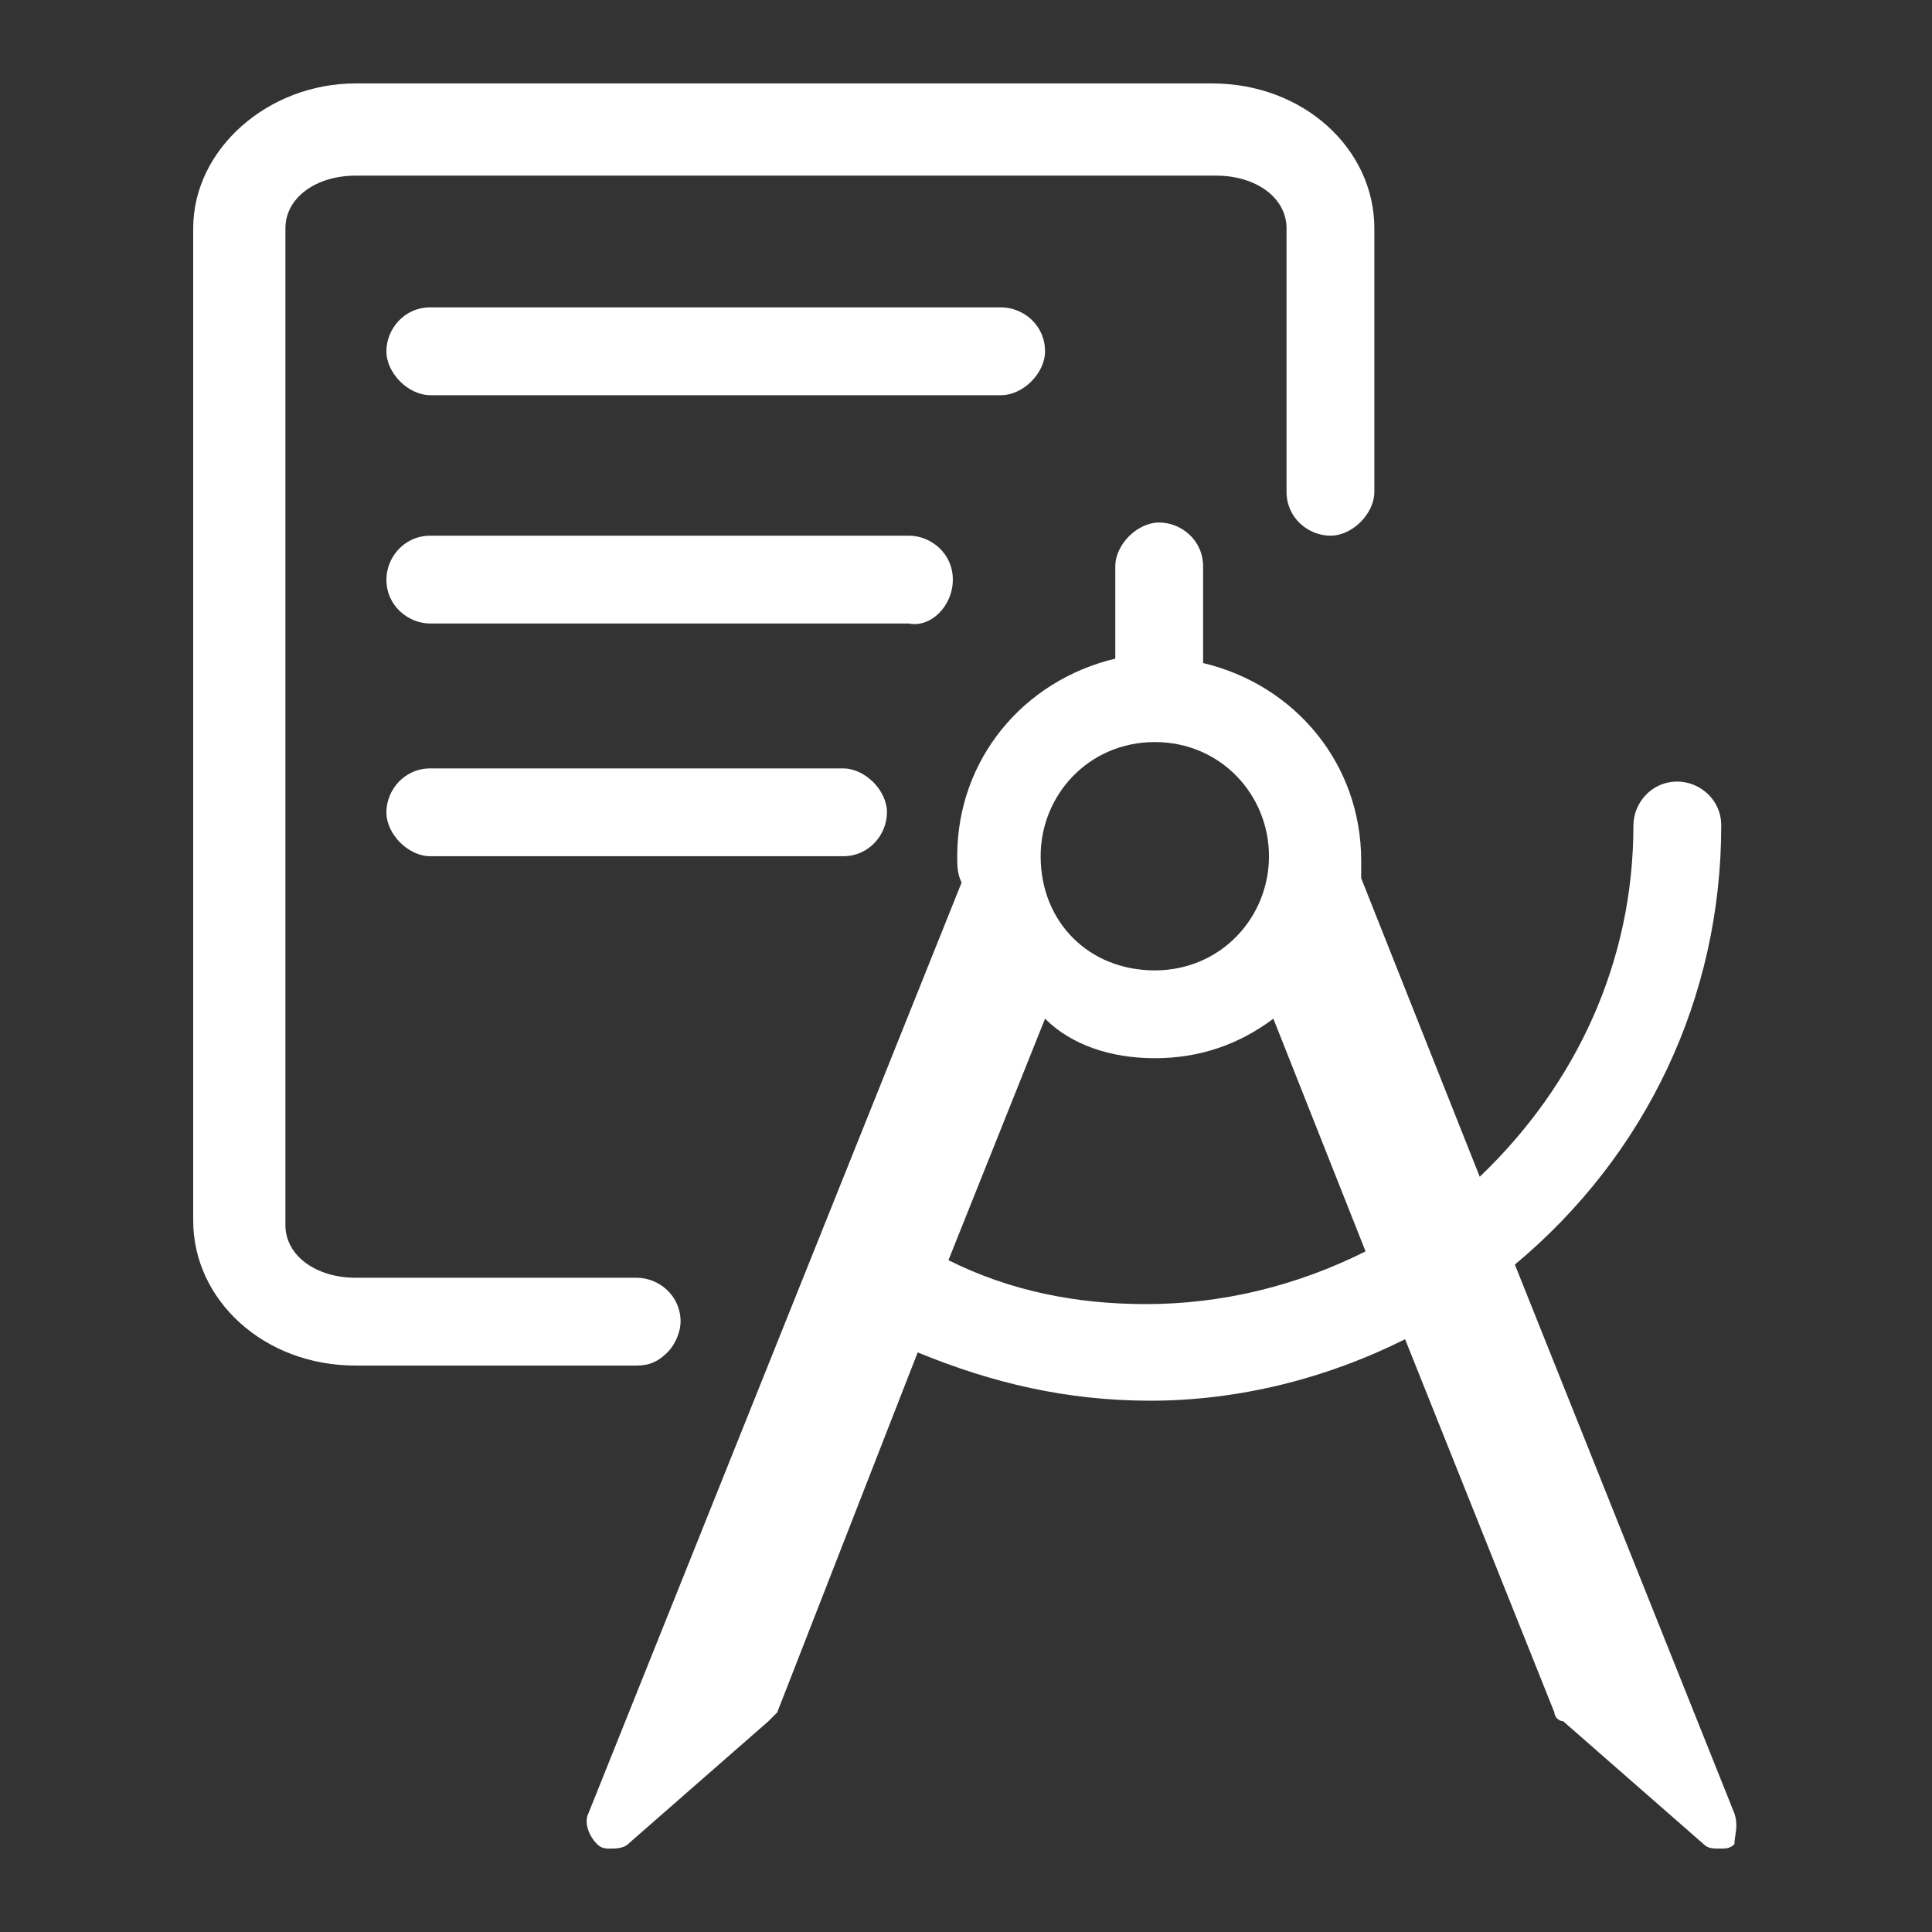
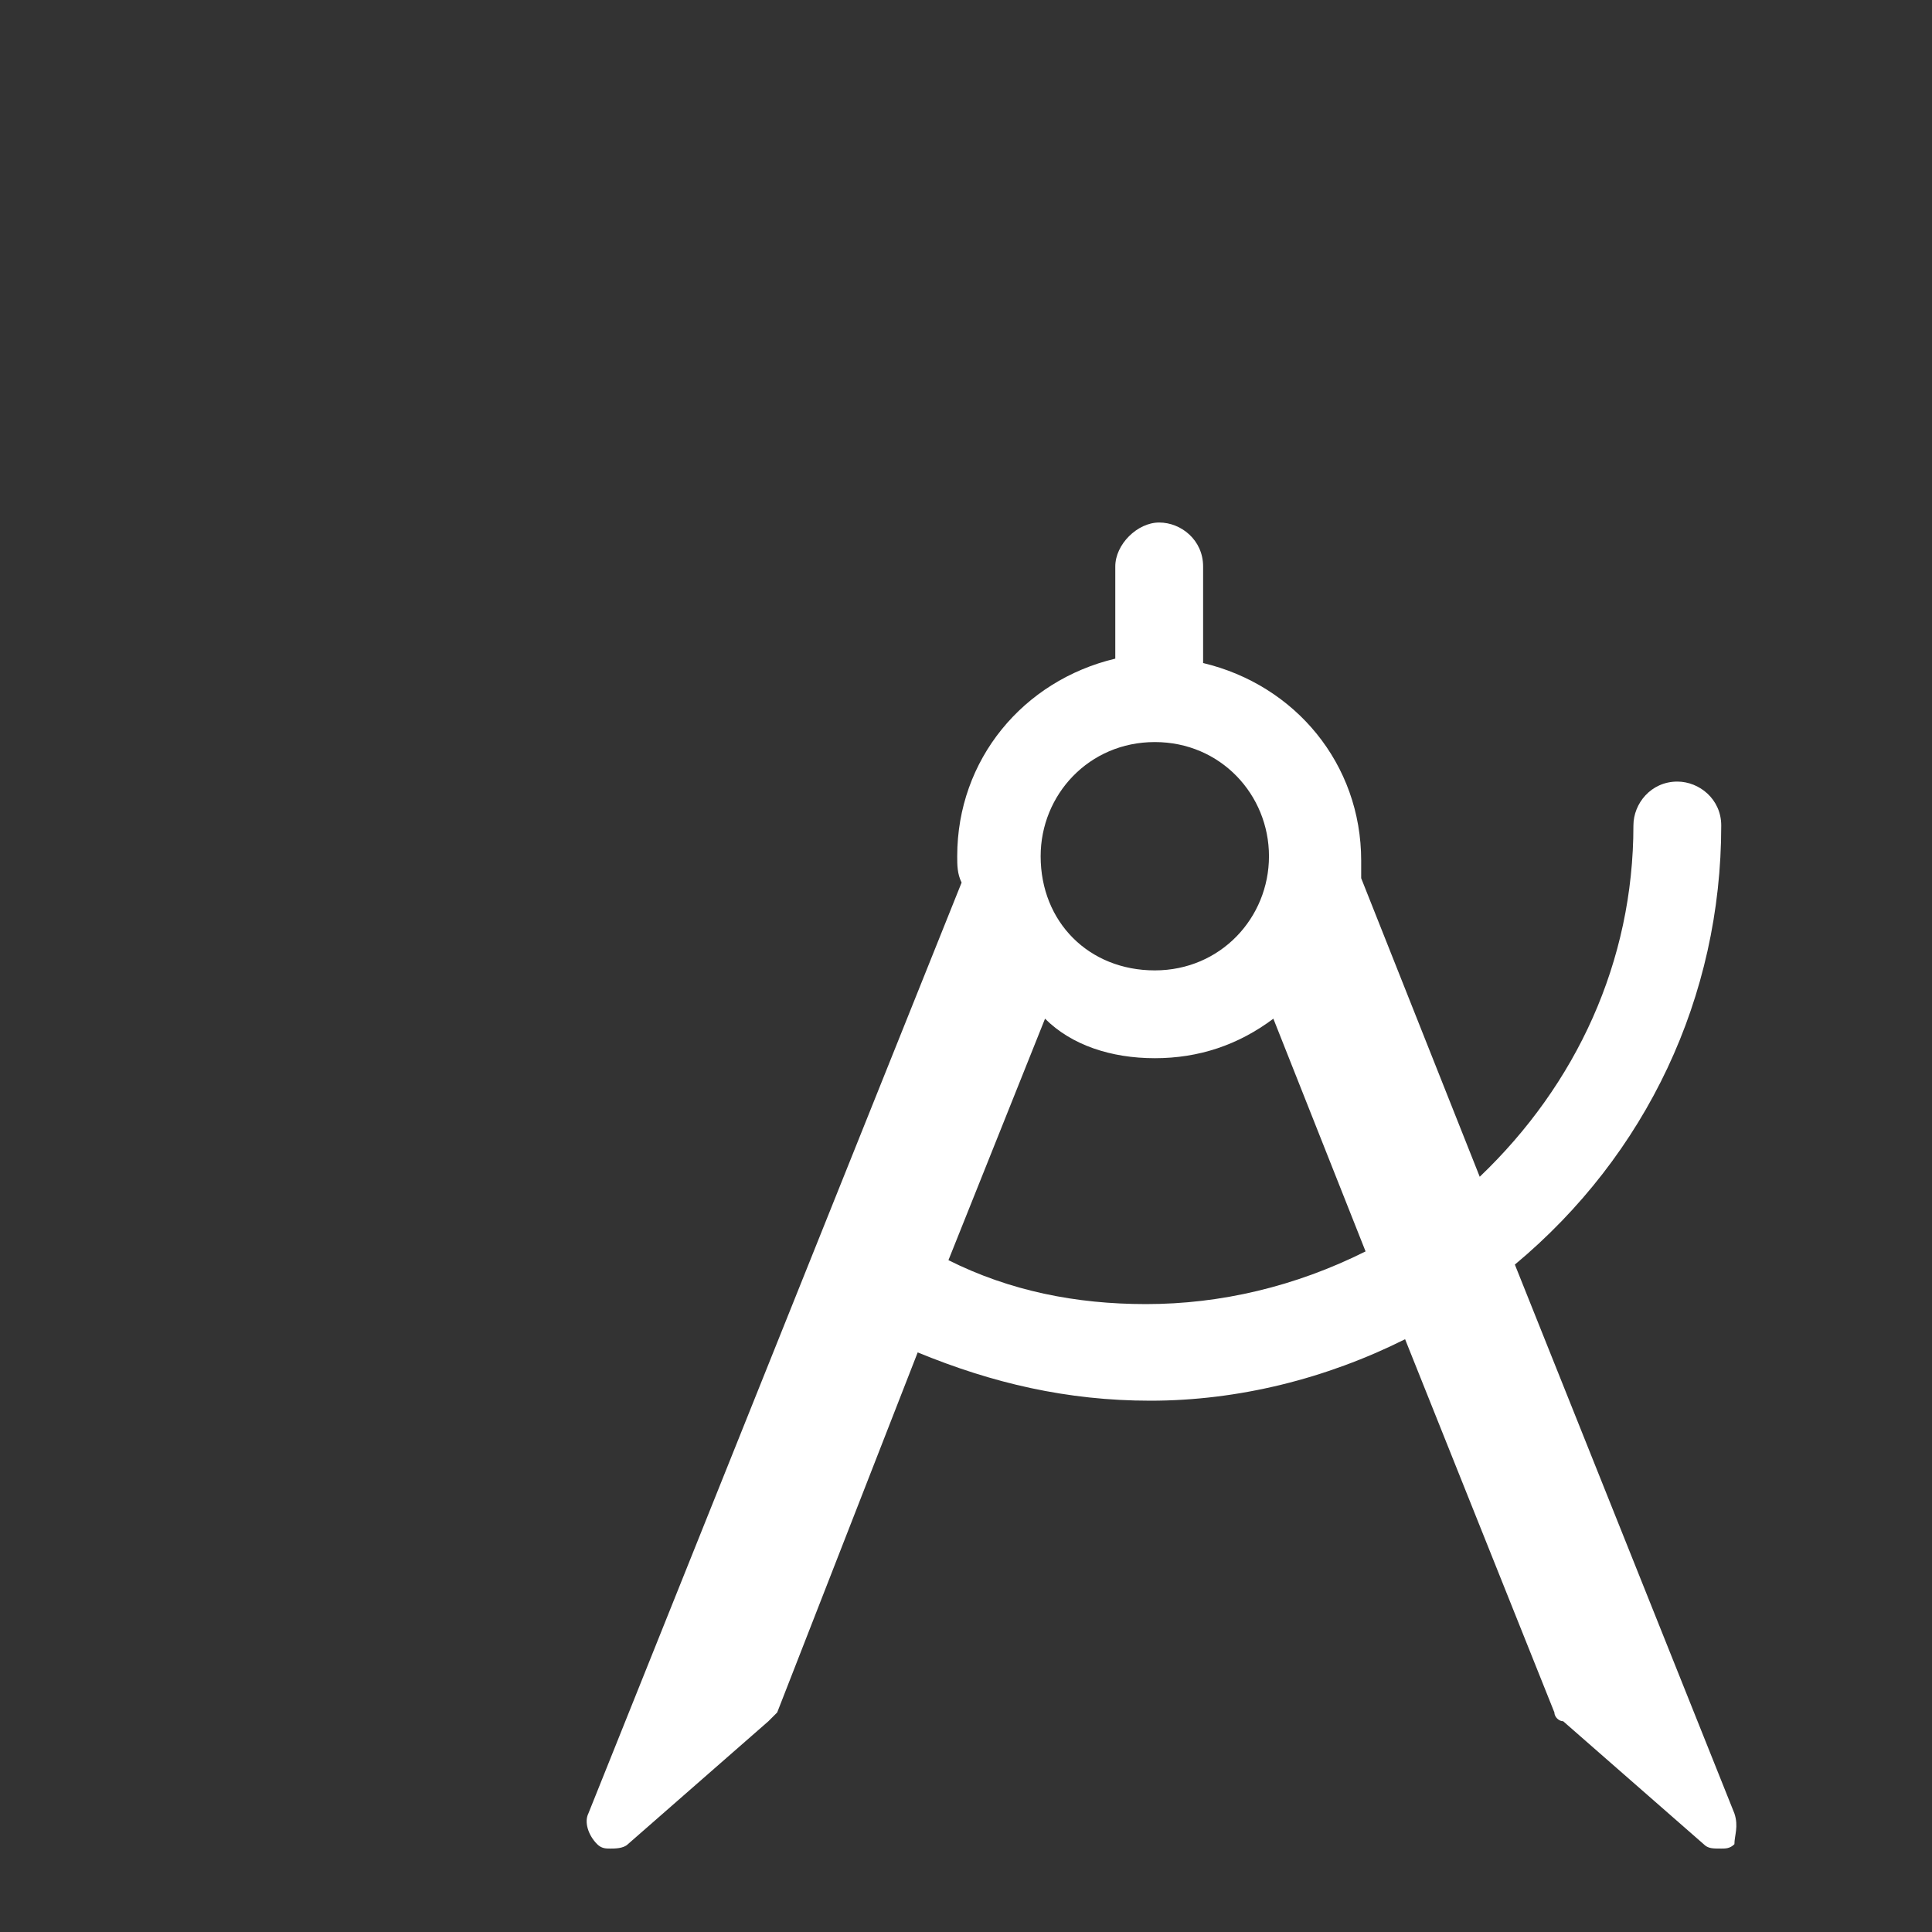
<svg xmlns="http://www.w3.org/2000/svg" t="1747129436657" class="icon" viewBox="0 0 1024 1024" version="1.1" p-id="29264" width="64" height="64">
  <rect x="0" y="0" width="1024" height="1024" fill="#333333" stroke="none" />
  <path d="M919.273 961.164l-116.364-290.909c69.818-58.182 109.382-141.964 109.382-232.727 0-13.964-11.636-23.273-23.273-23.273-13.964 0-23.273 11.636-23.273 23.273 0 72.145-30.255 137.309-81.455 186.182L721.455 465.455v-9.309c0-51.2-34.909-93.091-83.782-104.727v-51.2c0-13.964-11.636-23.273-23.273-23.273s-23.273 11.636-23.273 23.273V349.091c-48.873 11.636-83.782 53.527-83.782 104.727 0 4.655 0 9.309 2.327 13.964l-197.818 493.382c-2.327 4.655 0 11.636 4.655 16.291 2.327 2.327 4.655 2.327 6.982 2.327 2.327 0 6.982 0 9.309-2.327l74.473-65.164 4.655-4.655 74.473-190.836c39.564 16.291 79.127 25.6 123.345 25.6 46.545 0 93.091-11.636 134.982-32.582l79.127 197.818c0 2.327 2.327 4.655 4.655 4.655l74.473 65.164c2.327 2.327 4.655 2.327 9.309 2.327 2.327 0 4.655 0 6.982-2.327 0-4.655 2.327-9.309 0-16.291zM672.582 453.818c0 32.582-25.6 60.509-60.509 60.509s-60.509-25.6-60.509-60.509c0-32.582 25.6-60.509 60.509-60.509s60.509 27.927 60.509 60.509z m-60.509 107.055c23.273 0 44.218-6.982 62.836-20.945l48.873 123.345c-37.236 18.618-76.8 27.927-116.364 27.927-37.236 0-72.145-6.982-104.727-23.273l51.2-128c13.964 13.964 34.909 20.945 58.182 20.945z" fill="#ffffff" p-id="29265" />
-   <path d="M353.745 716.8c4.655-4.655 6.982-11.636 6.982-16.291 0-13.964-11.636-23.273-23.273-23.273H188.509c-20.945 0-37.236-11.636-37.236-27.927V121.018c0-16.291 16.291-27.927 37.236-27.927h456.145c20.945 0 37.236 11.636 37.236 27.927v139.636c0 13.964 11.636 23.273 23.273 23.273s23.273-11.636 23.273-23.273v-139.636c0-41.891-37.236-76.8-86.109-76.8H188.509c-46.545 0-86.109 34.909-86.109 76.8v525.964c0 41.891 37.236 76.8 86.109 76.8h148.945c6.982 0 11.636-2.327 16.291-6.982z" fill="#ffffff" p-id="29266" />
-   <path d="M505.018 307.2c0-13.964-11.636-23.273-23.273-23.273H228.073c-13.964 0-23.273 11.636-23.273 23.273 0 13.964 11.636 23.273 23.273 23.273h253.673c11.636 2.327 23.273-9.309 23.273-23.273zM228.073 407.273c-13.964 0-23.273 11.636-23.273 23.273s11.636 23.273 23.273 23.273h218.764c13.964 0 23.273-11.636 23.273-23.273s-11.636-23.273-23.273-23.273H228.073zM553.891 186.182c0-13.964-11.636-23.273-23.273-23.273h-302.545c-13.964 0-23.273 11.636-23.273 23.273s11.636 23.273 23.273 23.273h302.545c11.636 0 23.273-11.636 23.273-23.273z" fill="#ffffff" p-id="29267" />
</svg>